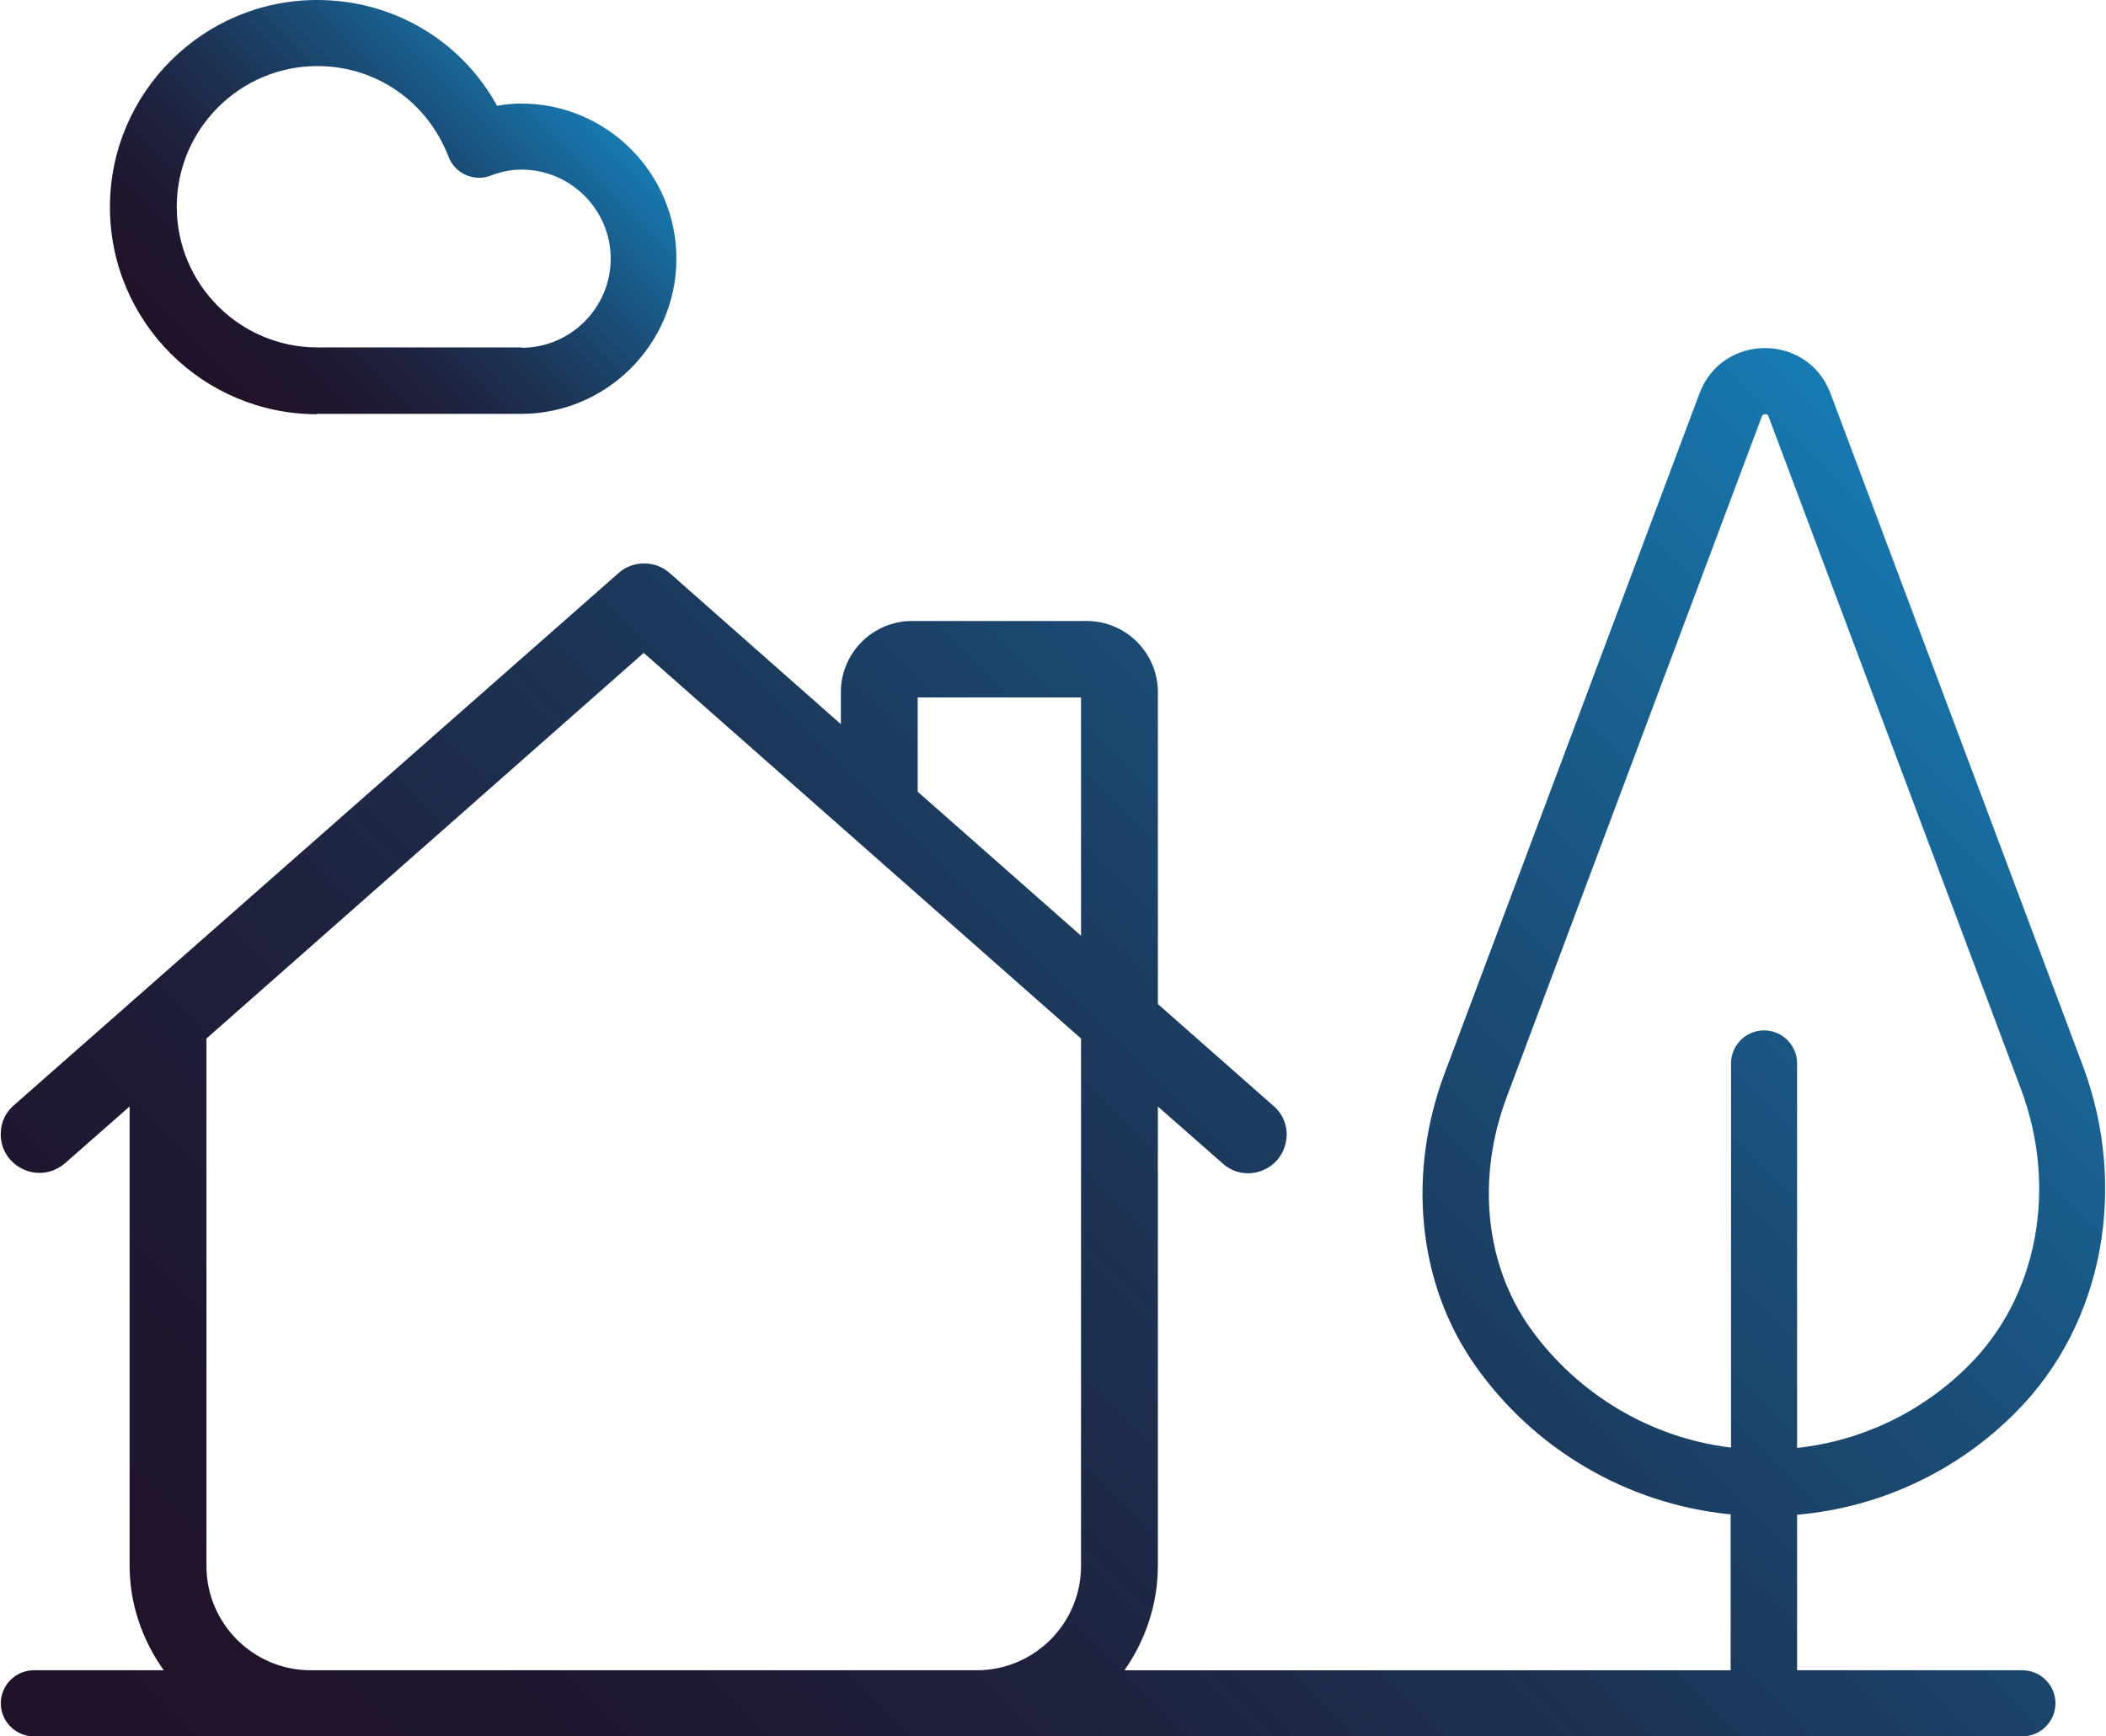
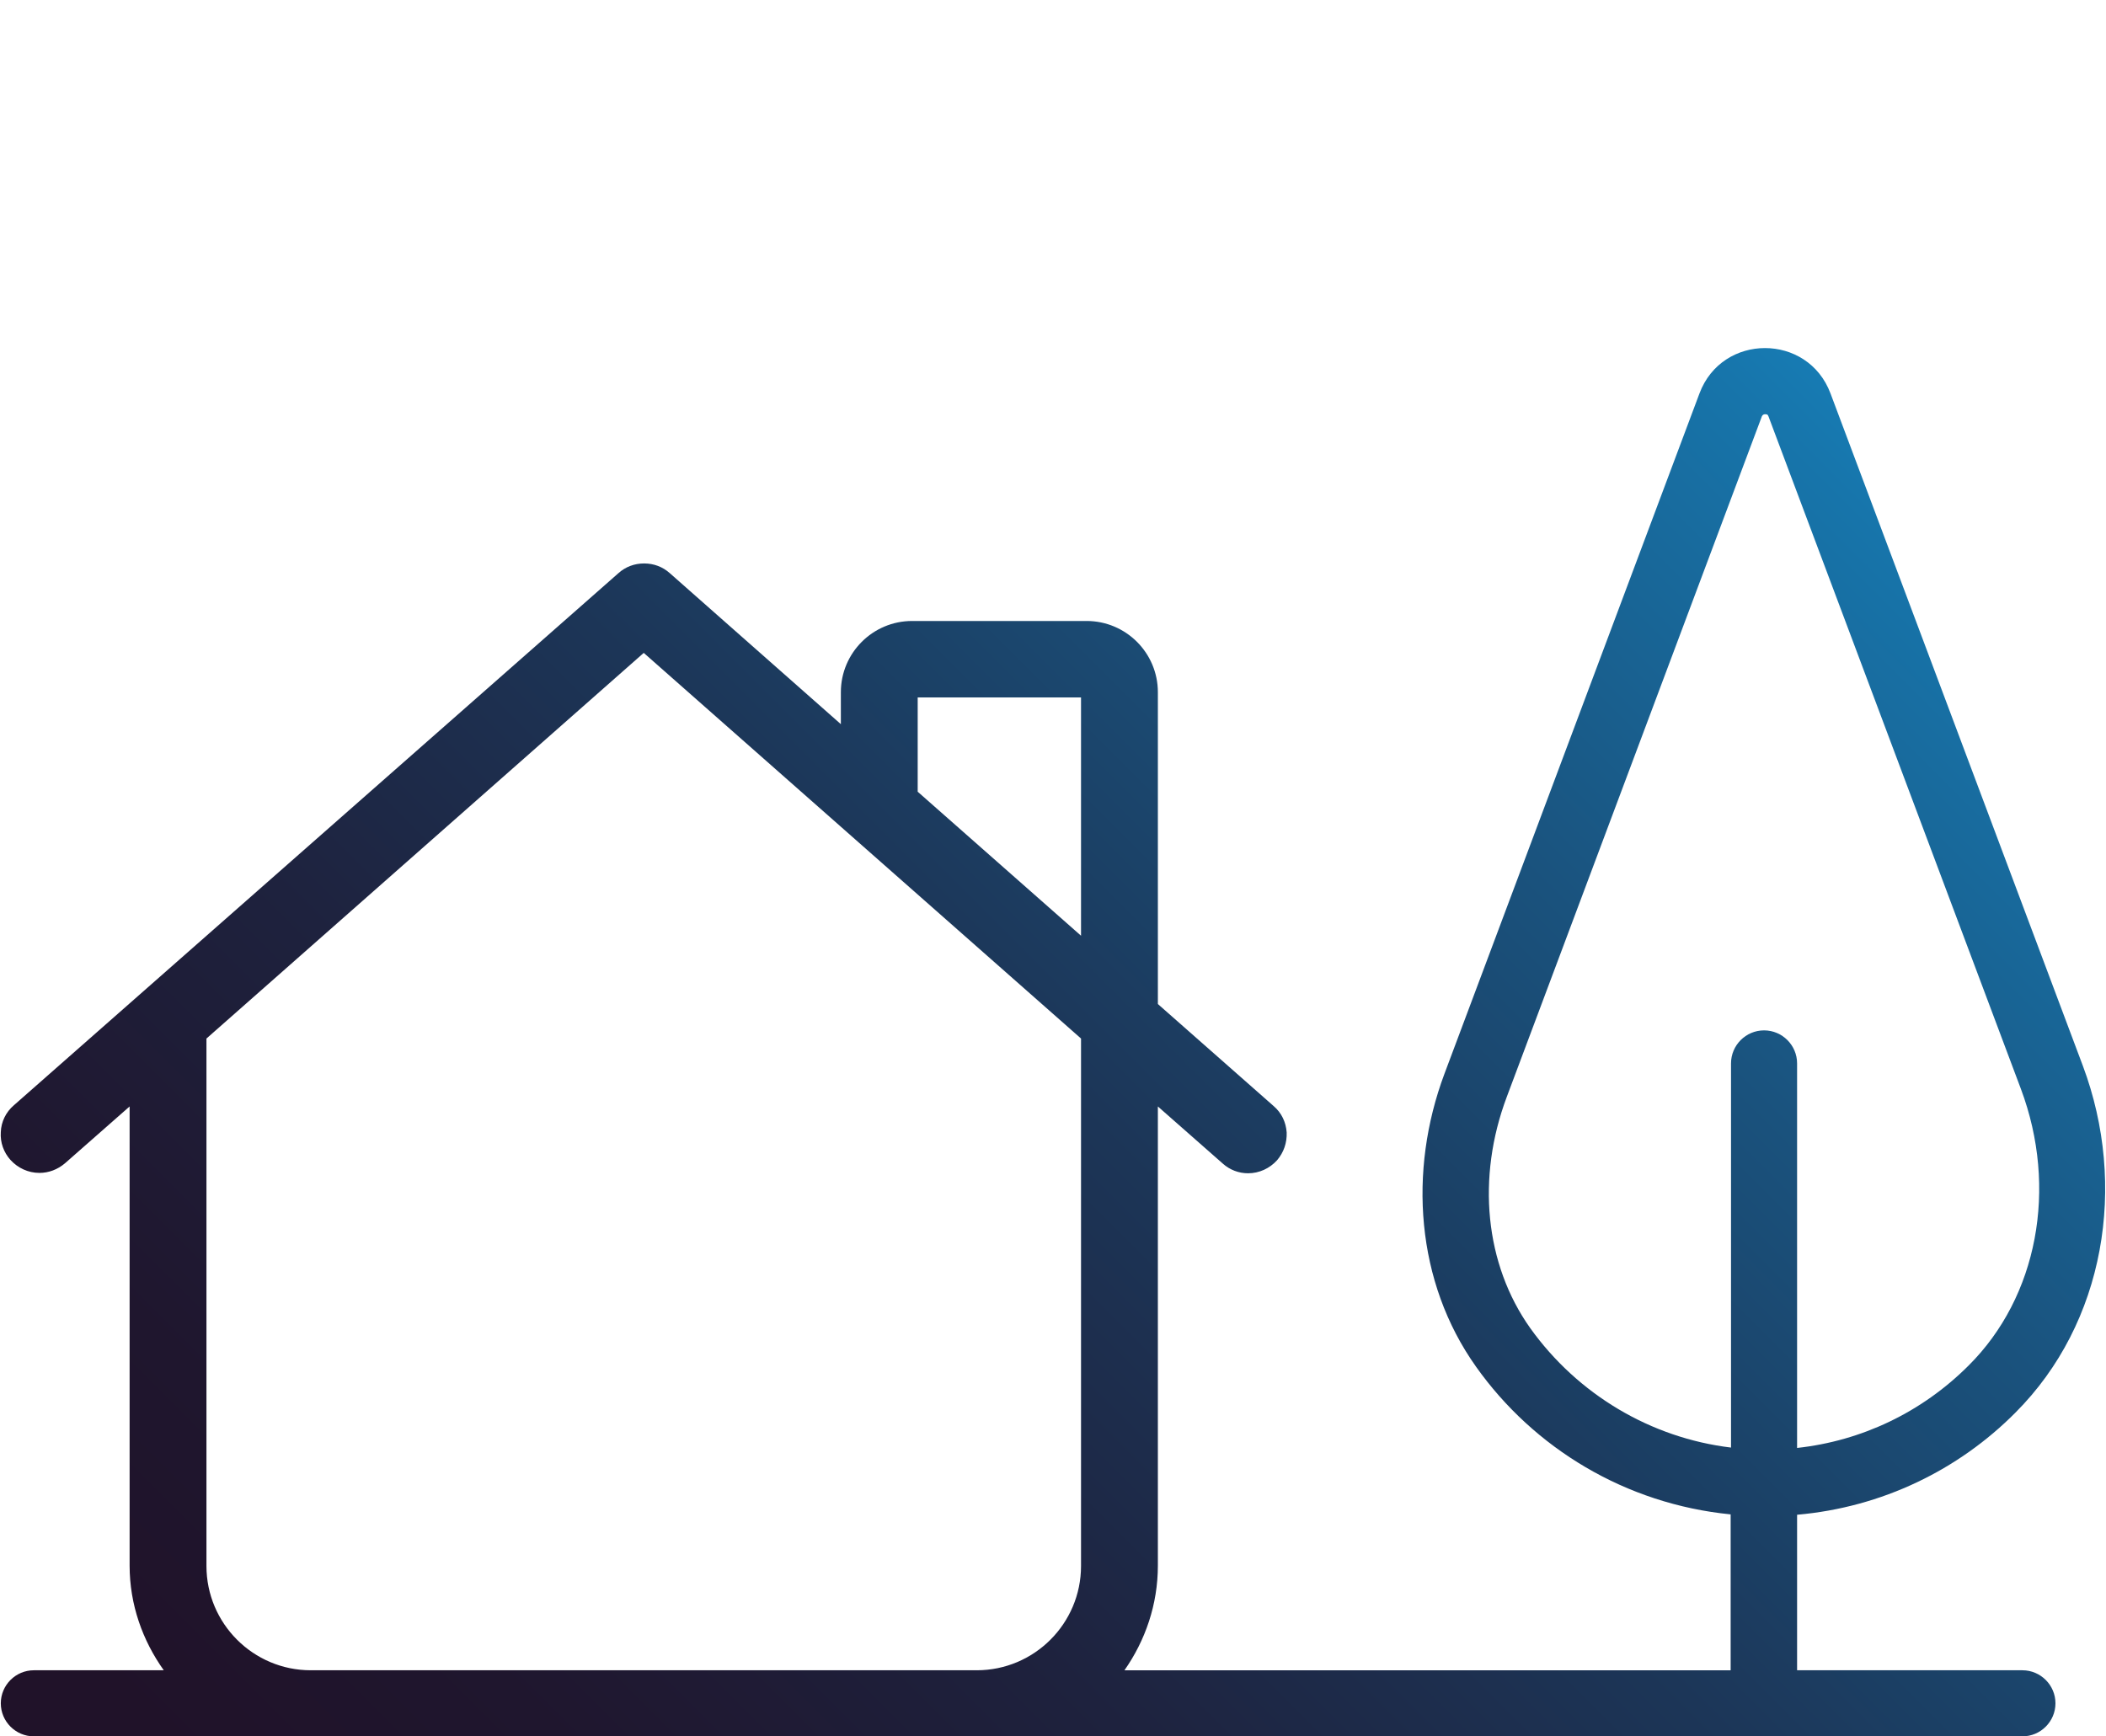
<svg xmlns="http://www.w3.org/2000/svg" xmlns:xlink="http://www.w3.org/1999/xlink" id="Layer_1" data-name="Layer 1" viewBox="0 0 56.69 46.78" width="57" height="47">
  <defs>
    <style>
      .cls-1 {
        fill: url(#linear-gradient);
      }

      .cls-1, .cls-2 {
        stroke-width: 0px;
      }

      .cls-2 {
        fill: url(#linear-gradient-2);
      }
    </style>
    <linearGradient id="linear-gradient" x1="9.81" y1="56.07" x2="52.41" y2="13.46" gradientUnits="userSpaceOnUse">
      <stop offset=".04" stop-color="#201229" />
      <stop offset=".17" stop-color="#1f162e" />
      <stop offset=".35" stop-color="#1e223e" />
      <stop offset=".54" stop-color="#1c3658" />
      <stop offset=".75" stop-color="#1a527d" />
      <stop offset=".97" stop-color="#1775ab" />
      <stop offset="1" stop-color="#177bb3" />
    </linearGradient>
    <linearGradient id="linear-gradient-2" x1="5.81" y1="10.75" x2="14.77" y2="1.8" xlink:href="#linear-gradient" />
  </defs>
  <path class="cls-1" d="M54.27,38.06c2.42-2.42,3.02-6.13,1.82-9.34l-6.8-18.12c-.61-1.63-2.92-1.63-3.53,0l-6.87,18.33c-.98,2.62-.77,5.61.85,7.89,1.56,2.2,4.03,3.7,6.86,3.98v4.2h-16.33c.56-.8.9-1.77.9-2.82v-12.37l1.75,1.54c.19.17.43.26.68.26.3,0,.58-.13.78-.35.18-.21.27-.47.26-.75-.02-.28-.14-.53-.35-.71l-3.12-2.75v-8.4c0-1.06-.86-1.92-1.92-1.92h-4.7c-1.06,0-1.92.86-1.92,1.92v.86l-4.61-4.07c-.19-.17-.43-.26-.69-.26s-.5.09-.69.26L.35,29.78c-.21.18-.34.44-.35.72-.02.28.08.55.26.75.2.22.48.35.78.35.25,0,.49-.09.69-.26l1.74-1.53v12.37c0,1.05.35,2.02.92,2.82H.89c-.49,0-.89.4-.89.89s.4.89.89.89h53.57c.49,0,.89-.4.89-.89s-.4-.89-.89-.89h-6.07v-4.19c2.29-.2,4.35-1.21,5.88-2.75ZM24.7,18.79h4.4v6.42l-4.4-3.88v-2.54ZM5.54,27.98l11.78-10.39,11.78,10.39v14.21c0,1.55-1.26,2.81-2.81,2.81H8.35c-1.55,0-2.81-1.26-2.81-2.81v-14.2ZM41.2,35.78c-1.22-1.72-1.45-4.05-.63-6.23l6.87-18.33s.02-.06.09-.06c.07,0,.07.02.09.06l6.8,18.12c1,2.67.45,5.6-1.41,7.45-1.26,1.26-2.88,2.03-4.62,2.22v-10.36c0-.49-.4-.89-.89-.89s-.89.4-.89.89v10.35c-2.16-.26-4.13-1.43-5.41-3.22Z" />
-   <path class="cls-2" d="M8.52,11.16c-3.08,0-5.58-2.5-5.58-5.58S5.45,0,8.52,0c2.05,0,3.88,1.09,4.85,2.85.22-.04.44-.06.65-.06,2.31,0,4.18,1.88,4.18,4.18s-1.88,4.18-4.18,4.18h-5.51ZM14.03,9.37c1.32,0,2.4-1.08,2.4-2.4s-1.08-2.4-2.4-2.4c-.27,0-.54.05-.83.16-.1.04-.21.06-.31.06-.36,0-.7-.22-.83-.57-.57-1.48-1.95-2.44-3.53-2.44-2.09,0-3.79,1.7-3.79,3.79s1.7,3.79,3.79,3.79h5.51Z" />
</svg>